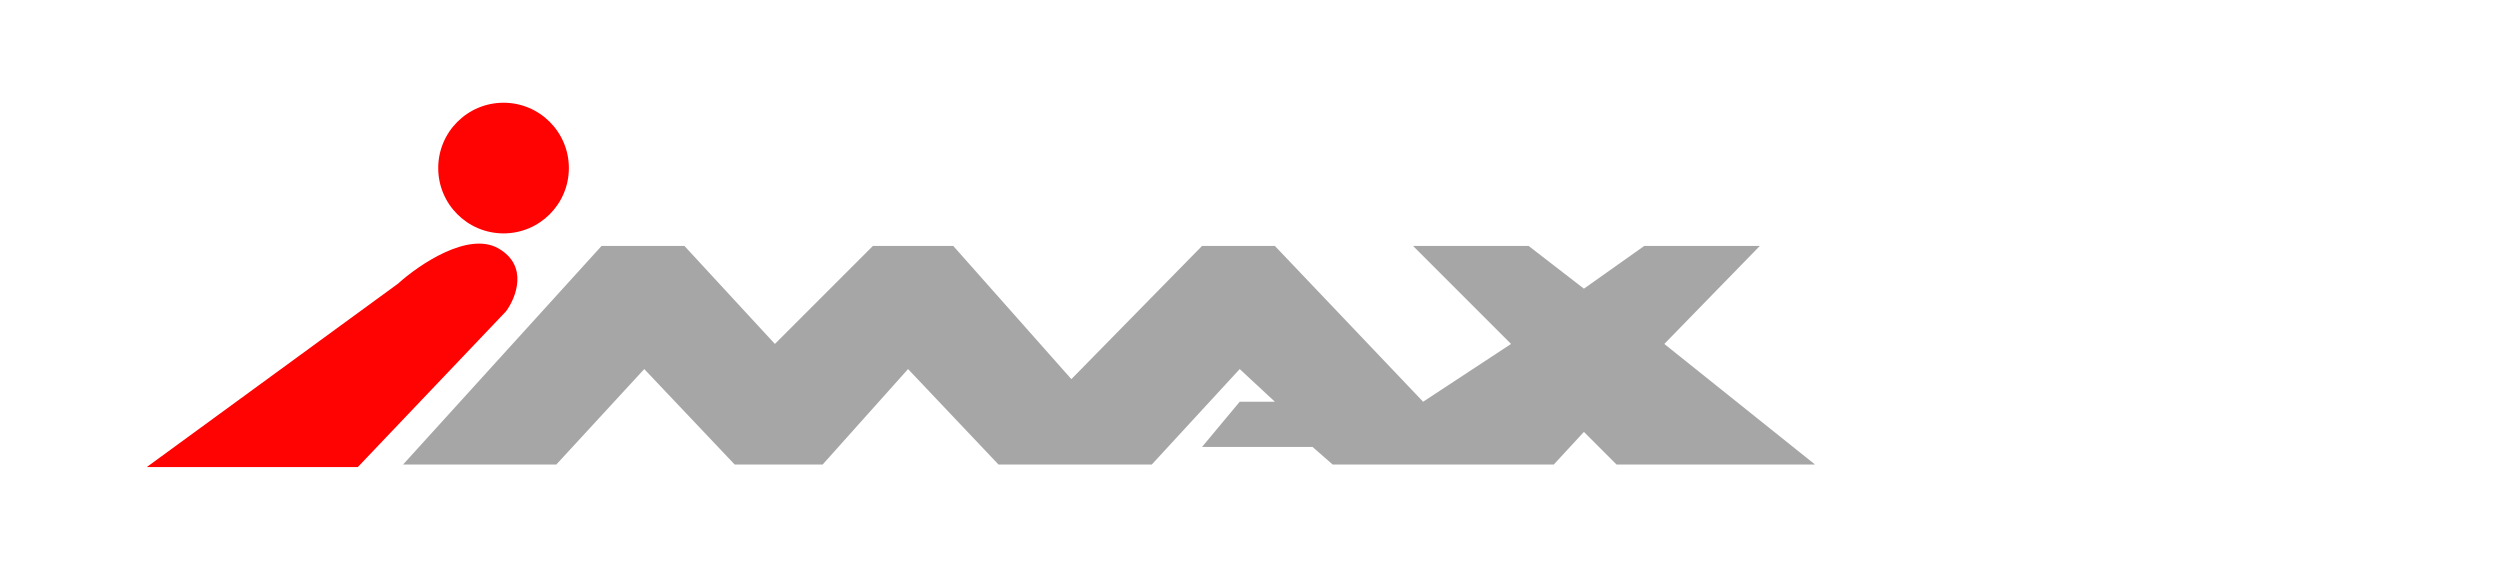
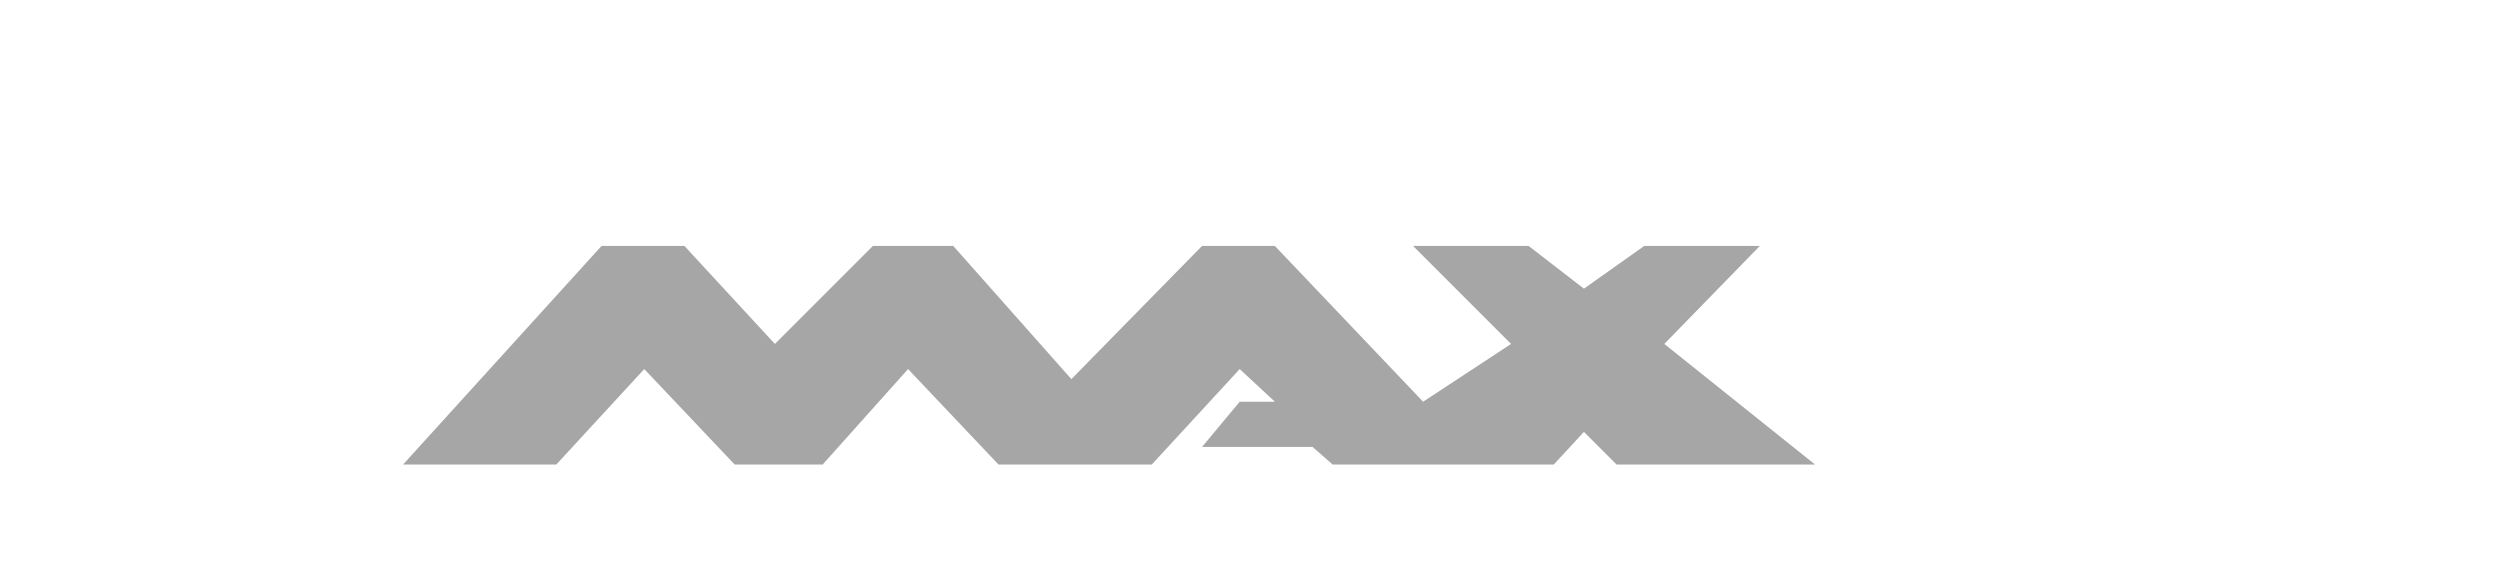
<svg xmlns="http://www.w3.org/2000/svg" width="1022" height="231" viewBox="0 0 1022 231" fill="none">
-   <path d="M60 190.932H146.277L206.876 127.251C210.985 121.657 216.12 108.689 203.795 101.573C191.47 94.457 171.27 108.195 162.711 115.953L60 190.932Z" fill="#FF0202" />
-   <path d="M232.554 68.705C232.554 83.454 220.598 95.41 205.849 95.41C191.101 95.41 179.145 83.454 179.145 68.705C179.145 53.956 191.101 42 205.849 42C220.598 42 232.554 53.956 232.554 68.705Z" fill="#FF0202" />
  <path d="M742 189.905L680.374 140.604L719.404 100.547H672.157L647.506 118.008L624.91 100.547H577.663L617.72 140.604L581.771 164.228L521.172 100.547H491.386L437.976 154.984L389.702 100.547H356.835L316.778 140.604L279.802 100.547H245.907L164.766 189.905H227.419L263.368 150.875L300.344 189.905H336.293L371.214 150.875L408.19 189.905H470.844L506.792 150.875L521.172 164.228H506.792L491.386 182.715H536.579L544.795 189.905H635.181L647.506 176.553L660.859 189.905H742Z" fill="#A6A6A6" />
</svg>